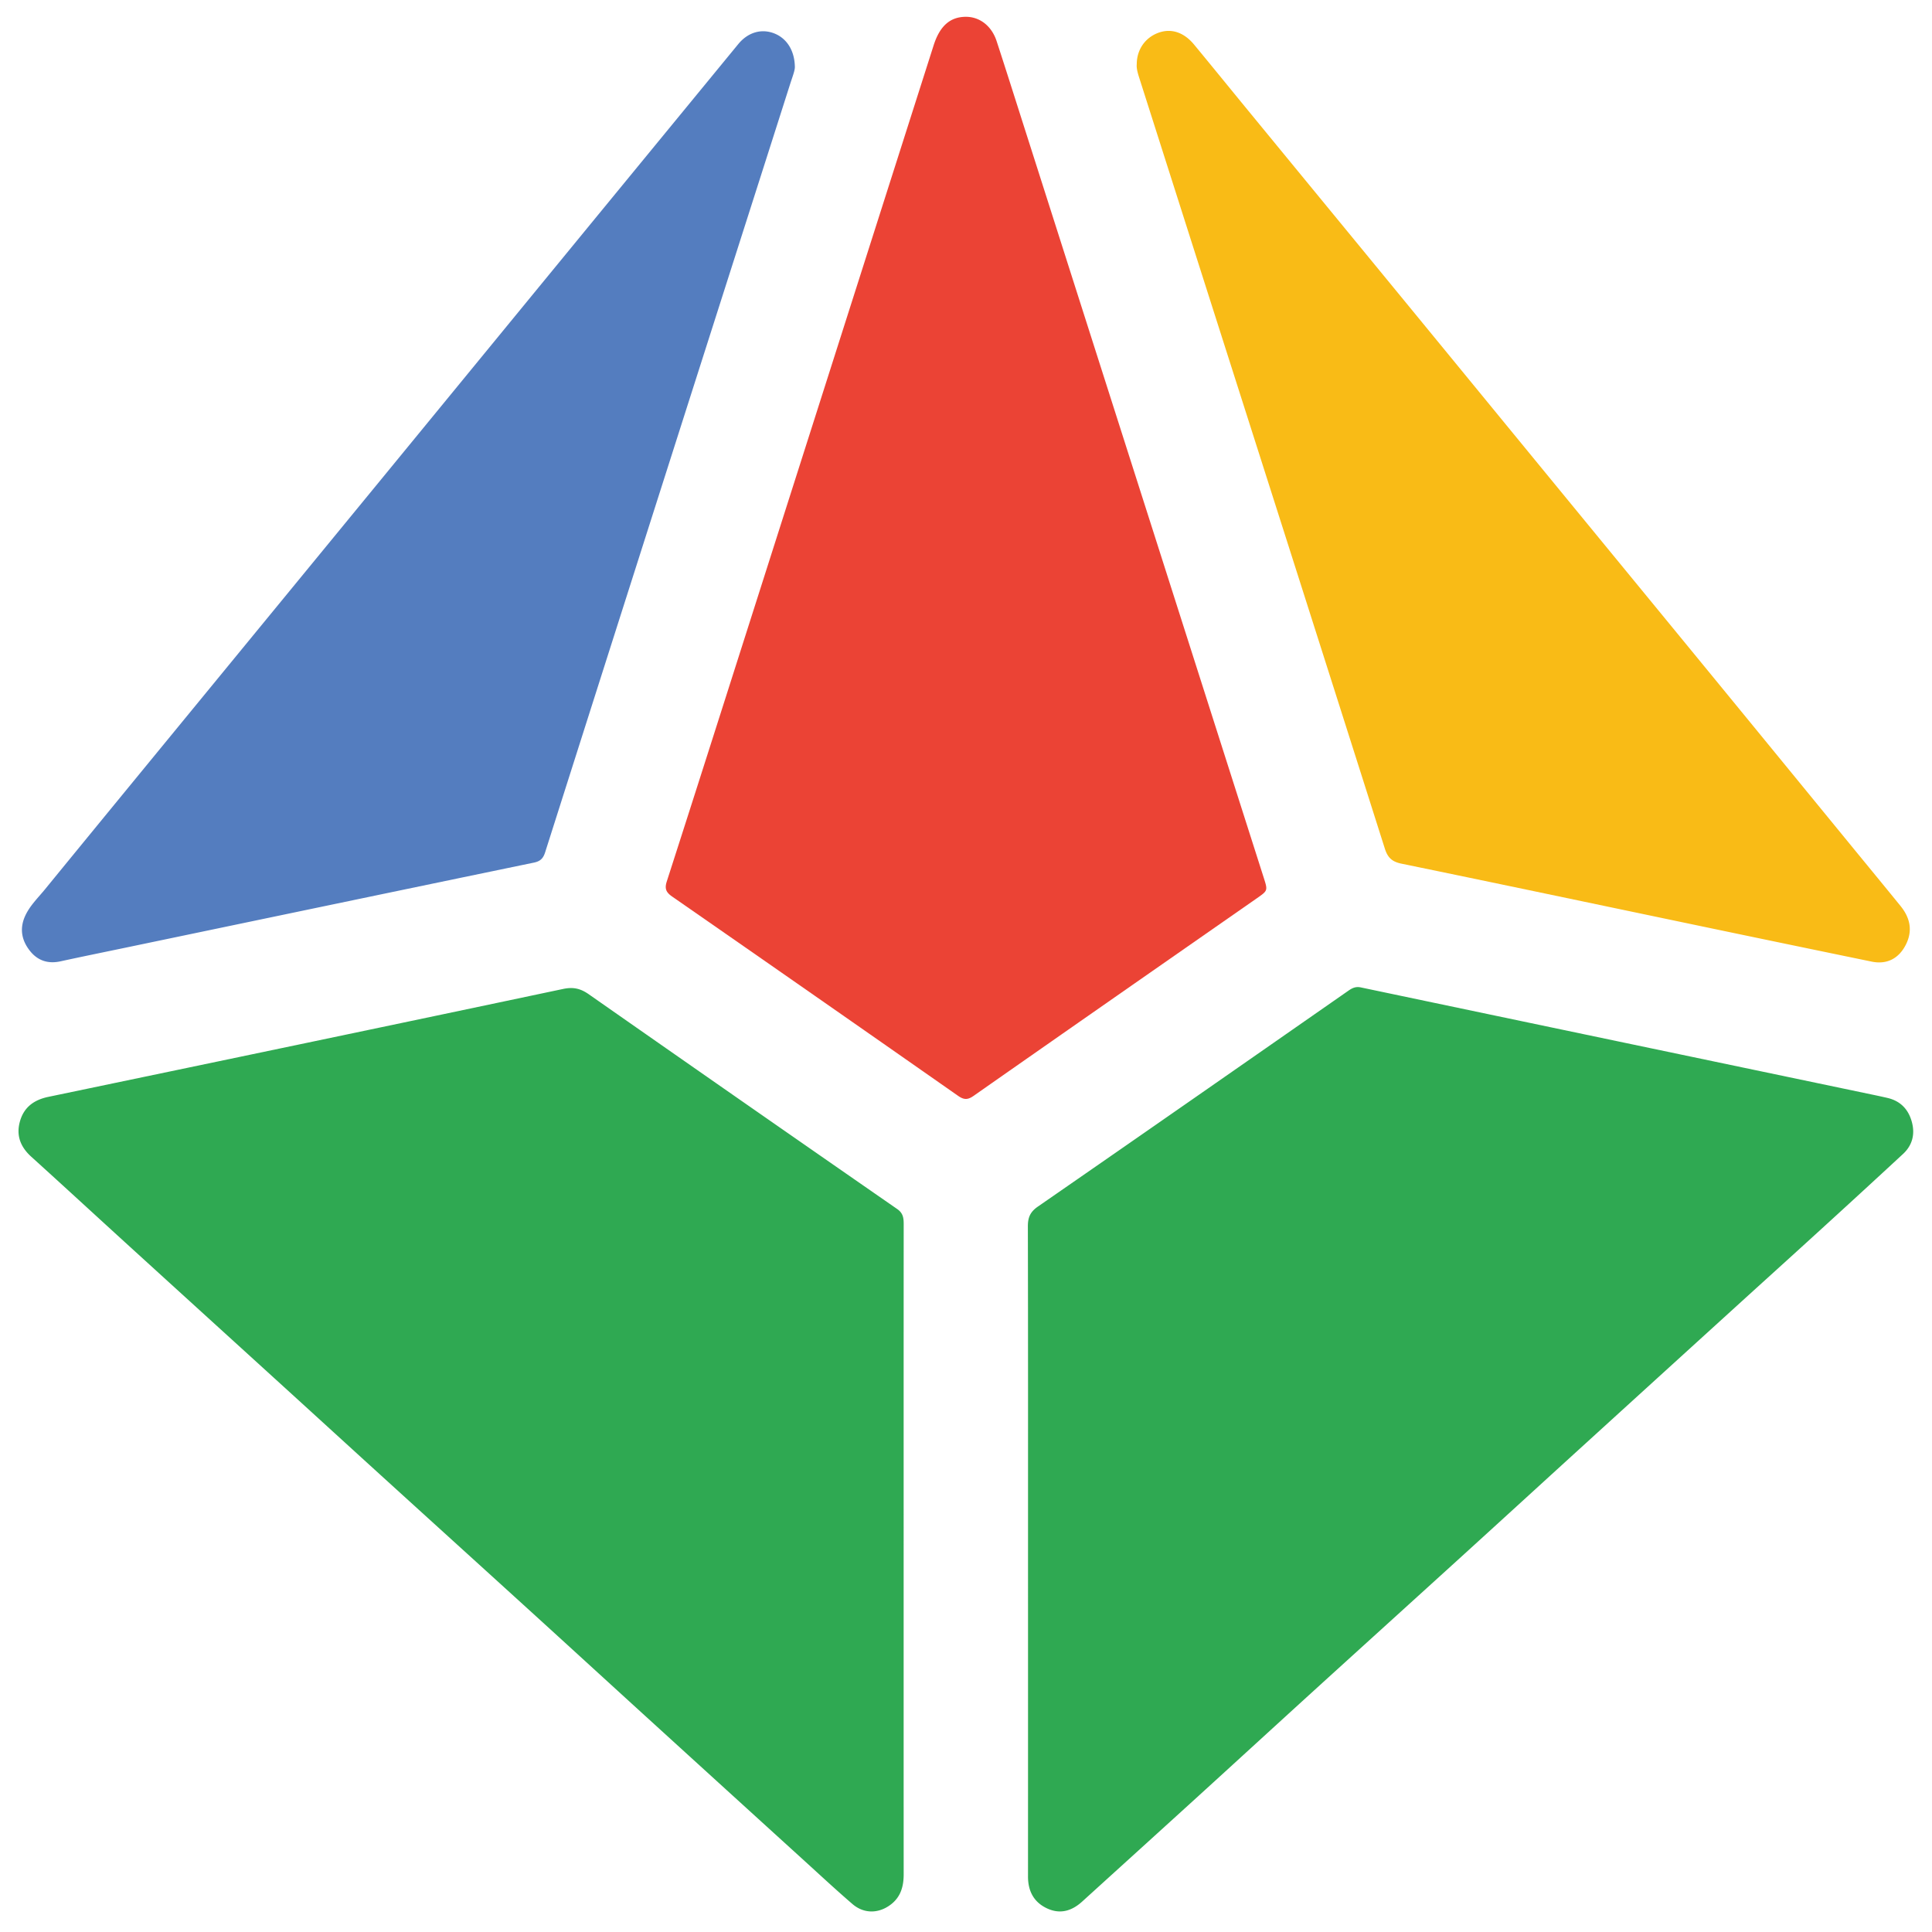
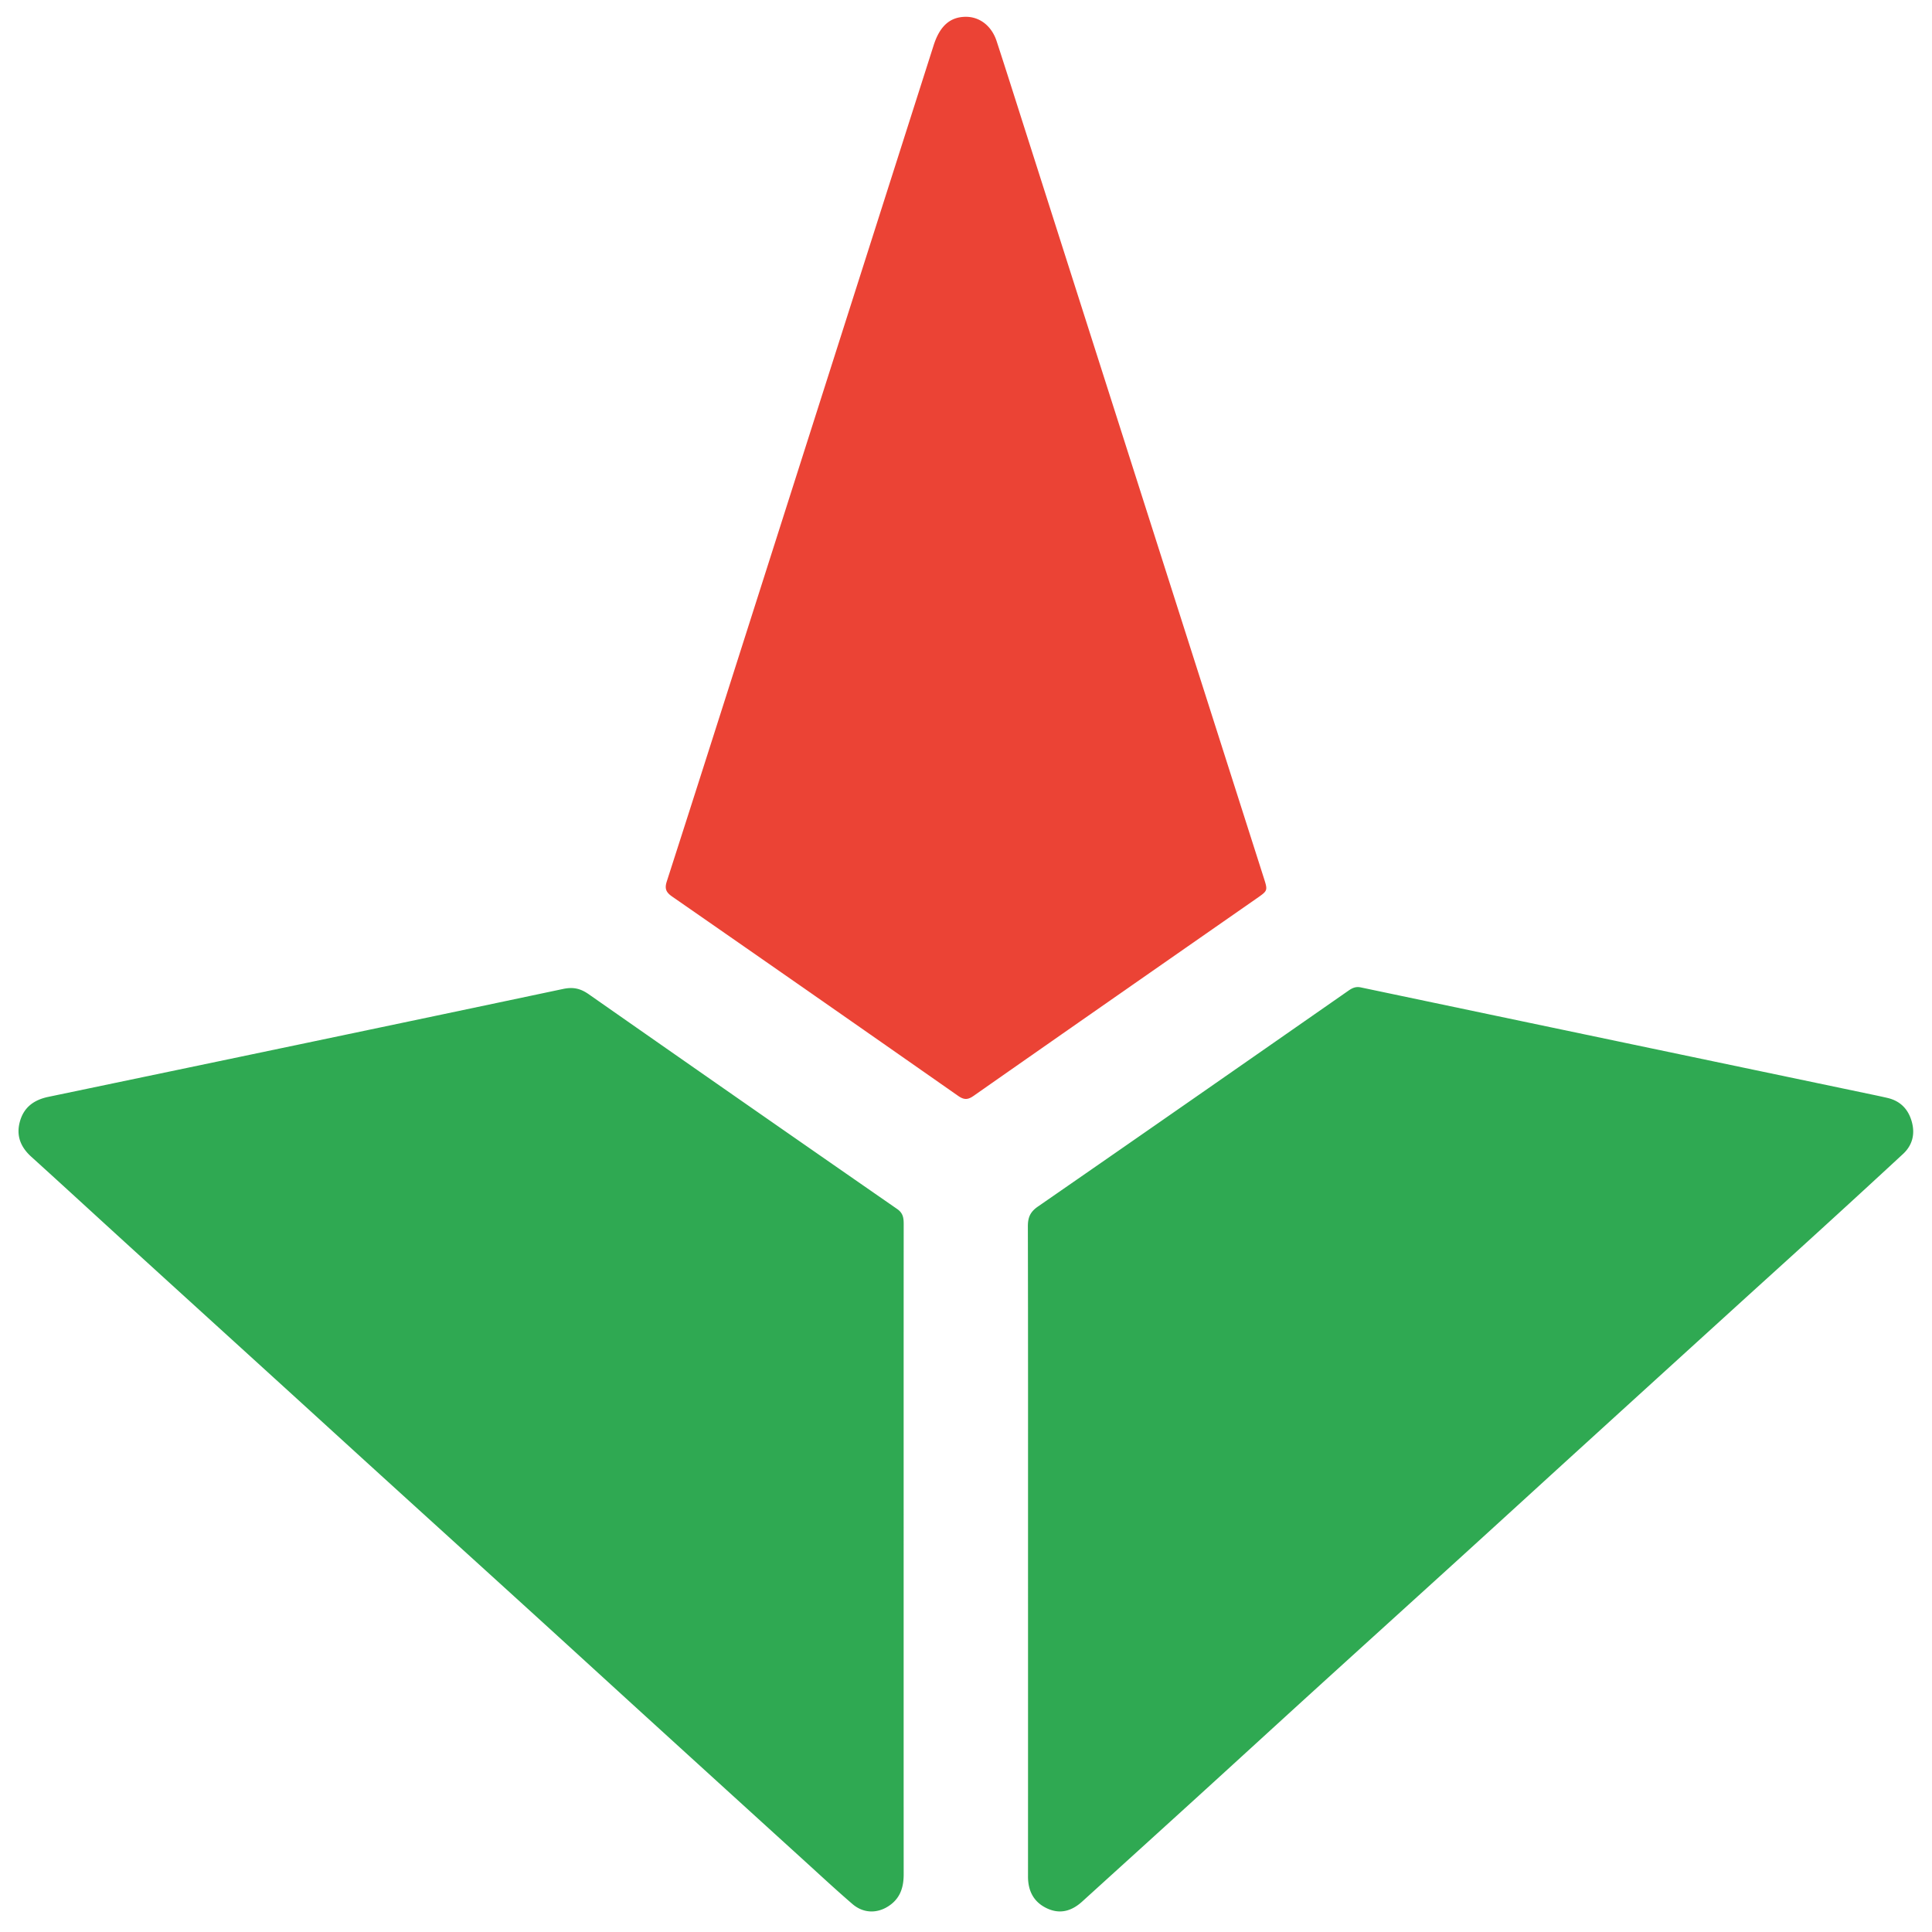
<svg xmlns="http://www.w3.org/2000/svg" width="32" height="32" viewBox="0 0 400 400">
  <path fill="#2FA952" d="M212.842 320.958c0-22.353.019-44.707-.034-67.062-.004-1.828.486-2.986 2.063-4.078 21.467-14.852 42.881-29.78 64.298-44.703.8-.558 1.517-.903 2.576-.681 35.258 7.412 70.523 14.789 105.787 22.173 1.08.227 2.16.456 3.235.705 2.681.62 4.329 2.336 5.05 4.936.709 2.558.129 4.863-1.815 6.668a2955.947 2955.947 0 0 1-17.798 16.346c-5.541 5.059-11.111 10.085-16.661 15.133a60784.806 60784.806 0 0 0-32.559 29.631c-7.912 7.207-15.808 14.435-23.725 21.636-10.407 9.466-20.837 18.905-31.243 28.372-7.957 7.24-15.883 14.514-23.838 21.756-8.036 7.317-16.09 14.614-24.138 21.92-2.097 1.902-4.476 2.655-7.155 1.448-2.813-1.269-4.047-3.588-4.046-6.638.008-22.521.005-45.041.003-67.562zm-25.751-.134c0 22.408-.005 44.817.006 67.227.001 2.496-.604 4.702-2.691 6.279-2.5 1.89-5.536 1.928-7.917-.121-3.344-2.878-6.578-5.884-9.843-8.854a43128.642 43128.642 0 0 1-32.435-29.52c-7.953-7.245-15.884-14.513-23.84-21.753-10.485-9.543-20.99-19.064-31.479-28.604-6.489-5.901-12.962-11.821-19.448-17.727-10.851-9.88-21.71-19.749-32.557-29.632-6.81-6.205-13.585-12.448-20.415-18.633-2.214-2.005-3.156-4.361-2.357-7.269.818-2.979 2.921-4.503 5.884-5.122 35.538-7.416 71.076-14.836 106.594-22.345 2.096-.444 3.598-.095 5.307 1.102a18466.947 18466.947 0 0 0 63.855 44.465c1.216.844 1.347 1.849 1.345 3.111-.013 22.467-.009 44.931-.009 67.396z" />
  <path fill="#EB4335" d="M199.9 3.479c2.902-.036 5.403 1.862 6.441 5.039 1.92 5.872 3.779 11.764 5.658 17.649l17.206 53.914c10.818 33.893 21.637 67.786 32.451 101.679.846 2.65.827 2.641-1.466 4.239-19.558 13.624-39.12 27.242-58.647 40.909-1.211.848-2.003.8-3.187-.029a18621.758 18621.758 0 0 0-59.206-41.265c-1.257-.873-1.578-1.635-1.1-3.119 5.632-17.483 11.2-34.987 16.781-52.486 12.821-40.202 25.637-80.405 38.461-120.606 1.281-4.016 3.393-5.883 6.608-5.924z" />
-   <path fill="#F9BB16" d="M235.354 13.283c.008-3.058 1.789-5.534 4.526-6.515 2.606-.935 5.223-.098 7.329 2.448 3.727 4.504 7.407 9.046 11.117 13.565 10.919 13.299 21.846 26.591 32.764 39.891 9.238 11.254 18.465 22.517 27.7 33.773 11.964 14.582 23.937 29.156 35.896 43.742 9.722 11.856 19.429 23.724 29.143 35.587 3.215 3.926 6.44 7.843 9.641 11.78 2.024 2.488 2.598 5.196 1.053 8.148-1.464 2.798-3.916 4.028-7.018 3.39a12430.05 12430.05 0 0 1-37.258-7.741c-20.028-4.186-40.049-8.413-60.089-12.538-1.923-.396-2.839-1.217-3.437-3.101-12.216-38.488-24.503-76.952-36.774-115.422-4.71-14.768-9.412-29.539-14.12-44.307-.303-.953-.557-1.911-.473-2.7z" />
-   <path fill="#547DBF" d="M164.569 13.883c.002.762-.532 2.111-.965 3.471-5.394 16.927-10.814 33.845-16.214 50.77a104849.39 104849.39 0 0 0-34.526 108.341c-.403 1.267-.998 1.855-2.325 2.13-28.413 5.887-56.815 11.824-85.22 17.751-4.266.89-8.537 1.756-12.794 2.688-2.513.549-4.637-.103-6.235-2.054-1.815-2.216-2.307-4.724-1.046-7.425.973-2.086 2.63-3.67 4.055-5.414 10.958-13.412 21.948-26.796 32.932-40.186 12.244-14.925 24.495-29.843 36.737-44.769 13.502-16.46 26.997-32.927 40.499-49.387 11.124-13.56 22.255-27.115 33.384-40.671 1.941-2.364 4.618-3.211 7.223-2.296 2.663.934 4.448 3.46 4.495 7.051z" />
</svg>